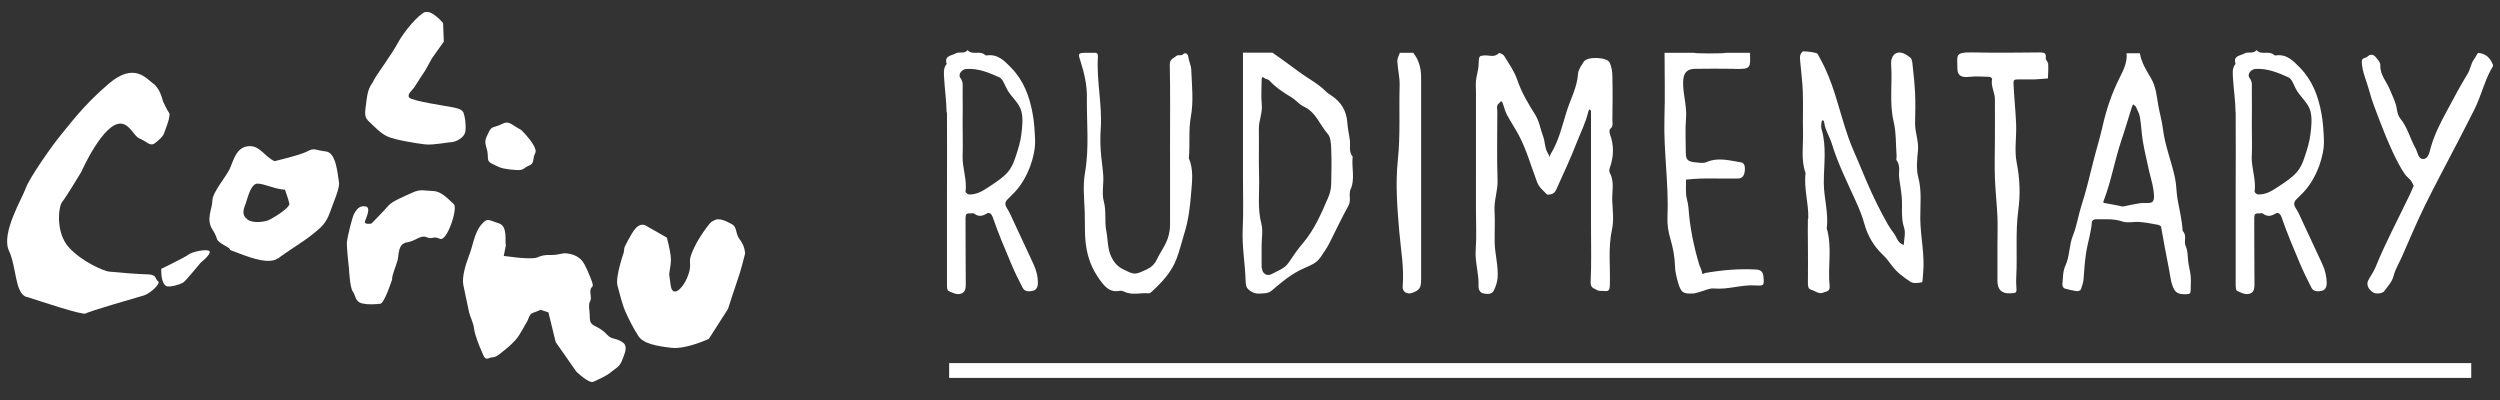
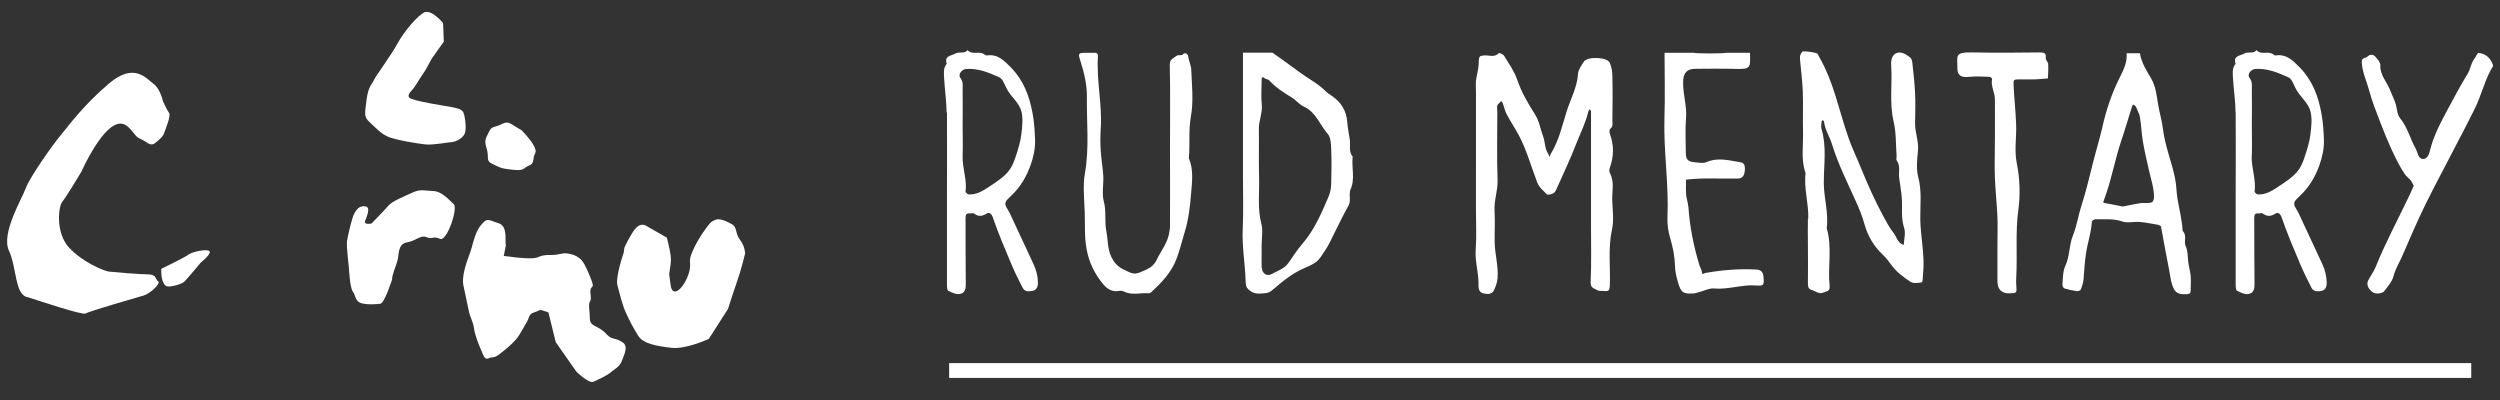
<svg xmlns="http://www.w3.org/2000/svg" id="logo" viewBox="0 0 206 33">
  <rect x="0" y="0" width="206" height="33" fill="#333333" stroke="none" />
  <defs>
    <style>.cls-1{fill:#fff;}</style>
  </defs>
-   <path class="cls-1" d="M22.91,21.3c.67-.53,2.04-1.35,2.79-1.95.74-.59,1.16-.92,1.49-1.86.33-.94.83-2.01.74-2.48-.1-.46-.18-2.43-1.07-2.53-.89-.1-.94-.33-1.51-.02-.56.31-2.73.82-2.73.82-.86-.4-1.21-1.34-2.19-1.23-.99.11-1.2,1.22-1.5,1.86-.3.65-1.43,1.95-1.43,2.62,0,.68-.56,1.52.02,2.41.58.89.06.76,1.05,1.32.99.56-.53.01,1.56.78q2.1.77,2.76.24ZM20.39,18.08c-.5-.36-.33-.83-.15-1.3.17-.47.43-1.66.98-1.65.55,0,1.47.47,2.26.5,0,0,.28.77.36,1.14.08.37-1.49,1.29-1.75,1.39-.25.09-1.19.29-1.7-.07Z" />
  <path class="cls-1" d="M43.96,13.1c-.07.59-.35.46-.67.71-.33.26-.52.23-1.3.15-.78-.09-.87-.2-1.43-.46-.56-.26-.24-.52-.45-1.23-.22-.71-.11-.8.16-1.37.26-.56.43-.35,1.06-.67.63-.32.69-.02,1.62.48,0,0,.71.68,1.04,1.3.32.63.04.5-.03,1.08" />
  <path class="cls-1" d="M50.34,30.67c-.45.36-1.09.62-1.45.79-.36.17-1.4-.84-1.4-.84l-1.7-2.43-.6-2.45-.65-.21s-.36.16-.65.26c-.29.1-.33.51-.49.76-.17.25-.53,1.03-.92,1.46-.38.43-.76.73-1.28,1.14-.53.42-.57.21-.92.37-.36.17-.45-.26-.61-.62-.17-.36-.54-1.28-.61-1.84-.07-.55-.31-.85-.44-1.48-.13-.62-.3-1.46-.44-2.09-.14-.63.2-1.74.48-2.46.29-.71.41-1.79.96-2.47.55-.69.66-.4,1.45-.17.79.23.52,1.42.61,1.84l-.17.86,1.07.13s1.34.15,1.7-.01c.36-.16.57-.21,1.18-.2.61,0,.84-.18,1.24-.13.41.05.73.15,1.04.39.32.24.54.68.91,1.6.37.93.13.62.02.95-.1.33.12.76-.05,1.01-.17.26-.02.75-.02,1.36,0,.61.34.58.85.91.51.33.43.39.74.63.32.24.6.13,1.1.47.51.33.16.97-.03,1.49-.2.53-.48.63-.93.98" />
  <path class="cls-1" d="M13.67,23.55c-.26-.17-.4-.66-.38-1.4,0,0,1.95-.94,2.24-1.17.3-.24,1.55-.5,1.73-.28.18.23-.72.94-.72.94,0,0-1.18,1.43-1.4,1.61-.23.18-1.21.47-1.46.31" />
  <path class="cls-1" d="M35.15,19.54c-.52-.2-.86.31-1.61.43-.77.12-.66,1.01-.78,1.48-.12.46-.48,1.24-.45,1.58,0,0-.63,1.97-.98,2-.34.03-.89.1-1.49-.03-.6-.14-.53-.68-.77-.98-.24-.3-.32-1.94-.32-1.94,0,0-.21-1.79-.16-2.19.05-.41.44-2.06.61-2.31.16-.25.35-.64.88-.58.54.06.1.9,0,1.22-.11.33.53.2.53.2,0,0,1.08-1.1,1.39-1.47.32-.37,1.24-.74,1.96-1.07.72-.33.97-.16,1.72-.14.75.02,1.34.77,1.71,1.08.37.31-.56,3.13-1.14,2.86-.59-.27-.55.07-1.07-.12" />
  <path class="cls-1" d="M61.39,20.92s-.38,1.52-.58,2.04c-.19.52-.82,2.49-.82,2.49l-1.58,2.47s-1.87.88-3.08.74c-1.21-.14-2.34-.34-2.74-.99-.41-.66-.68-1.17-1.01-1.89-.33-.72-.5-1.55-.7-2.25-.19-.71.52-2.73.52-2.73l.05-.4s.54-1.16.93-1.59c.39-.44.78-.25.78-.25l1.79,1.02s.24.91.31,1.46c.07.56-.03.88-.08,1.28-.05.41-.07.06.08,1.16.14,1.11.98.32,1.36-.59.38-.91.2-1.13.24-1.54.05-.4.5-1.37,1.07-2.19.57-.82.64-.88,1-1.04.36-.17.94.11,1.39.36.45.26.25.78.67,1.3.41.53.41,1.14.41,1.14" />
  <path class="cls-1" d="M2.2,24.48c-.99-.32-.81-2.41-1.47-3.84-.65-1.43,1.1-4.29,1.4-5.15.3-.85,2.25-3.62,2.88-4.36.63-.75,1.84-2.44,3.96-4.24,2.11-1.8,3.1-.39,3.67.01.57.41.79,1.45.79,1.45,0,0,.33.72.5.95.18.22-.29,1.33-.4,1.65-.1.32-.47.62-.78.86-.3.24-.67-.08-.67-.08,0,0-.25-.17-.64-.35-.39-.18-.74-1.11-1.43-1.19-1.48-.17-3.31,3.97-3.31,3.97,0,0-1.26,2.1-1.57,2.47-.32.37-.56,2.52.53,3.74,1.09,1.21,2.9,1.96,3.31,2.01.4.05,2.49.22,3.24.23.74.02.56.41.82.57.25.17-.66,1.01-1.16,1.16-.49.15-4.57,1.31-4.8,1.49-.22.18-3.89-1.06-4.87-1.37" />
  <path class="cls-1" d="M35.04,1.01c.56-.21,1.47.89,1.47.89l.06,1.53-.98,1.38-.54.98s-.72,1.08-.89,1.37c-.18.29-.65.6-.44.88.21.28,3.19.72,3.58.8.39.08.77.16.89.44.11.28.23.95.16,1.52-.07.58-.82.89-1.11.91-.29,0-1.52.26-2.19.19-.67-.07-2.5-.37-3.09-.64-.59-.26-.99-.72-1.49-1.18-.5-.46-.41-.65-.27-1.81.14-1.15.42-1.26.6-1.65.17-.39,1.44-2.07,1.97-3.06.53-.98,1.71-2.37,2.28-2.58" />
  <path class="cls-1" d="M78,9.26c-.01-.92-.15-1.85-.2-2.77-.02-.42-.1-.86.21-1.23-.23-.69.41-.66.74-.86.29-.17.72.07.98-.27.38.44.98.03,1.39.36.05.04.13.09.19.08.91-.14,1.45.44,2.01,1.01,1.03,1.06,1.51,2.35,1.77,3.79.13.71.17,1.41.2,2.12.03.75-.14,1.47-.38,2.15-.33.91-.82,1.76-1.54,2.44-.11.1-.21.21-.31.31-.25.23-.29.45-.09.76.22.34.38.72.55,1.09.55,1.17,1.09,2.34,1.63,3.5.24.51.38,1.04.37,1.62,0,.31-.16.54-.37.59-.29.07-.69.13-.88-.23-.34-.66-.68-1.34-.96-2.02-.53-1.25-1.06-2.5-1.5-3.78-.12-.35-.33-.44-.51-.32-.38.23-.69.27-1.04-.01-.07-.05-.21,0-.32,0-.28-.04-.38.06-.38.36.01,1.83,0,3.67.02,5.5,0,.33-.06.62-.34.73-.38.16-.76-.06-1.1-.22-.1-.04-.11-.32-.11-.49,0-2.53,0-5.06,0-7.59,0-2.2.02-4.4,0-6.6ZM79.32,12.82c-.04,1.01.38,1.97.24,2.98,0,.06.17.21.26.22.66.04,1.18-.3,1.71-.65,1.46-.96,1.79-1.3,2.18-2.52.19-.58.38-1.18.45-1.79.08-.65.16-1.36-.02-1.96-.17-.57-.69-1.02-1.04-1.54-.18-.28-.3-.61-.47-.9-.07-.12-.18-.25-.31-.3-.85-.38-1.71-.74-2.68-.68-.39.02-.72.45-.51.74.27.35.18.69.19,1.03.02.95,0,1.9,0,2.85,0,.84.03,1.68,0,2.52Z" />
  <path class="cls-1" d="M96.39,5.34c-.01-.5.33-.54.56-.74.11-.1.4,0,.5-.1.29-.3.45.07.46.14.04.39.24.75.25,1.11.05,1.28.2,2.6-.03,3.84-.21,1.16-.06,2.3-.17,3.44.4.93.27,1.93.19,2.88-.09,1.1-.21,2.2-.55,3.28-.22.71-.39,1.45-.66,2.15-.41,1.09-1.19,1.91-2.02,2.68-.07.07-.18.16-.26.15-.67-.07-1.37.19-2.03-.14-.12-.06-.28-.09-.41-.06-.62.12-1.03-.19-1.39-.64-.65-.82-1.09-1.7-1.29-2.78-.2-1.05-.12-2.07-.16-3.11-.04-1.06-.16-2.15.02-3.18.37-2.1.13-4.2.16-6.3.01-.99-.23-1.99-.54-2.96-.2-.61-.18-.64.49-.65.22,0,.44.01.66,0,.24-.02.31.09.3.32-.13,2,.37,3.97.23,5.96-.04.58-.04,1.17,0,1.76.04.71.17,1.41.21,2.11.04.69-.13,1.43.04,2.08.23.83.05,1.65.21,2.45.14.71.09,1.46.41,2.13.21.44.5.79.96,1.02.97.48.95.48,1.94.03.39-.18.67-.44.84-.8.32-.68.8-1.26.99-2.02.07-.28.11-.55.11-.82.01-2.2,0-4.4,0-6.61s.03-4.4-.02-6.6Z" />
  <path class="cls-1" d="M104.85,4.34c.72.52,1.45,1.02,2.15,1.55.75.57,1.61.98,2.28,1.67.12.12.28.21.42.31.81.53,1.26,1.27,1.32,2.25.03.48.15.96.21,1.45.05.45-.11.93.23,1.34-.11.92.24,1.88-.21,2.77-.01.03,0,.07-.01.11-.08.38.09.76-.13,1.16-.56,1.01-1.05,2.06-1.57,3.09-.09.18-.2.36-.31.53-.63.96-.62,1.03-1.77,1.53-1.02.44-1.83,1.13-2.64,1.82-.34.29-.65.24-1,.27-.42.03-.77-.13-1.03-.43-.12-.13-.14-.39-.15-.59-.04-1.44-.31-2.86-.24-4.31.07-1.43.02-2.86.02-4.29V4.34h2.43ZM103.98,22.08c.02.46.41.72.81.5.48-.27,1.04-.43,1.38-.92.38-.54.74-1.11,1.17-1.6.98-1.14,1.55-2.5,2.13-3.85.13-.31.21-.67.22-1.01.03-.99.04-1.98,0-2.97-.02-.41-.04-.92-.28-1.19-.66-.75-.97-1.8-1.98-2.26-.37-.17-.65-.54-1.01-.76-.67-.4-1.31-.82-1.84-1.4-.08-.09-.27-.09-.37-.17-.15-.12-.24-.14-.25.08,0,.7-.06,1.4.01,2.09.07.7-.25,1.32-.24,2,.02,1.32-.02,2.64.02,3.96.04,1.29-.15,2.58.19,3.87.14.55.02,1.17.02,1.75,0,.62-.01,1.25,0,1.87Z" />
-   <path class="cls-1" d="M116.44,4.34q.66.8.66,2.04c0,5.55,0,11.09,0,16.64,0,.7-.12.88-.72,1.11-.42.16-.84-.08-.8-.52.13-1.53-.15-3.04-.28-4.53-.17-1.96-.32-3.93-.12-5.86.22-2.07.09-4.13.15-6.19.02-.66-.16-1.33-.19-2-.01-.22.13-.45.21-.68h1.1Z" />
  <path class="cls-1" d="M121.62,14.26v-6.61c0-.33-.03-.66,0-.99.04-.41.18-.82.21-1.23.04-.84.03-.81.43-.86.41-.05.88.21,1.25-.2.03-.03.35.1.43.23.39.64.84,1.27,1.08,1.97.35,1.05.92,1.99,1.49,2.9.35.57.41,1.16.63,1.73.19.48.13,1.03.43,1.47.05.08.08.18.12.27.04-.1.05-.2.11-.29.65-1.06.92-2.28,1.28-3.43.32-1.04.88-2.02.95-3.14.02-.34.28-.69.48-1,.27-.44,1.91-.39,2.13.08.15.34.22.74.22,1.11.03,1.21.02,2.42,0,3.63,0,.24.09.5-.17.71-.08.06-.08.29-.04.41.35.94.34,1.86,0,2.8-.05.13-.06.32,0,.43.41.75.16,1.56.2,2.34.04.77.14,1.57-.02,2.31-.34,1.55-.12,3.1-.18,4.65-.02.32-.08.47-.42.43-.21-.03-.47.03-.63-.08-.22-.14-.55-.15-.53-.64.07-1.54.03-3.08.03-4.62v-8.81c0-.22,0-.44,0-.66,0-.06-.07-.11-.11-.17-.04.06-.09.11-.11.18-.21.93-.66,1.79-1,2.67-.46,1.2-1.02,2.37-1.54,3.54-.08.19-.17.41-.32.52-.15.1-.49.18-.57.09-.28-.3-.61-.53-.79-.99-.5-1.3-.86-2.65-1.52-3.89-.31-.57-.67-1.11-.98-1.69-.16-.3-.22-.64-.35-.96-.11-.26-.2-.03-.28.03-.26.19-.15.47-.15.71,0,1.87-.05,3.75.02,5.62.03.87-.3,1.68-.25,2.55.05.84,0,1.69.01,2.54.01,1,.32,1.98.24,2.99-.03.37-.15.68-.29.99-.17.38-.55.34-.86.28-.3-.06-.43-.31-.42-.65.04-1-.31-1.97-.23-2.99.08-1.06.02-2.13.02-3.19v-3.08h0Z" />
  <path class="cls-1" d="M142.9,5.67c-1.06-.02-2.13-.01-3.19,0-.71,0-1,.33-1.02,1.06-.03,1.01.32,1.97.24,2.99-.08.95-.02,1.91-.02,2.86,0,.55.15.73.72.79.33.03.71.11.98-.01.99-.43,1.94-.12,2.91.03.09.02.21.16.23.26.04.17.04.37,0,.55-.05.3-.21.52-.56.51-.48,0-.95,0-1.43,0-.51,0-1.03-.01-1.54,0-.43.01-.86.05-1.29.09.01.54-.06,1.1.07,1.61.06.24.11.47.13.71.11,1.6.43,3.16.89,4.7.06.19.18.38.21.57.04.32.12.13.3.1,1.38-.24,2.78-.36,4.18-.28.39.02.56.2.6.58.06.72.05.78-.65.73-1.16-.08-2.27.36-3.43.25-.38-.04-.79.19-1.19.29-.17.04-.33.11-.5.12-.85.05-1.03-.07-1.27-.91-.12-.43-.24-.86-.25-1.34-.02-.76-.16-1.51-.38-2.25-.17-.57-.27-1.18-.24-1.77.12-2.73-.33-5.44-.25-8.17.06-1.8.01-3.6.01-5.39h2.42c.06.07,2.59.07,2.64,0h1.98c.03,1.26.1,1.36-1.29,1.33Z" />
  <path class="cls-1" d="M149,18.03c.05-1.26-.38-2.5-.22-3.76-.39-1.09-.19-2.21-.21-3.32-.03-1.14.02-2.28-.02-3.41-.03-.82-.14-1.63-.21-2.44-.02-.18-.04-.38,0-.55.03-.12.17-.32.25-.32.36.01.73.05,1.09.15.11.03.18.24.26.38.54.95.93,1.96,1.26,3,.38,1.2.7,2.42,1.12,3.61.3.86.71,1.69,1.05,2.54.54,1.32,1.12,2.62,1.8,3.88.26.48.52.98.86,1.4.27.34.33.86.84.99.02-.47.17-.98.03-1.4-.29-.86-.12-1.71-.2-2.56-.04-.52-.15-1.04-.21-1.56-.06-.48.13-1-.21-1.45-.05-.07,0-.21,0-.33-.07-.96-.03-1.95-.25-2.88-.36-1.55-.09-3.1-.2-4.65-.03-.4.08-.82.42-.97.4-.17.82.1,1.15.36.11.09.17.3.18.47.09.81.18,1.62.22,2.44.04.84.02,1.69,0,2.53,0,.75.31,1.46.24,2.22-.07.73-.16,1.5.02,2.19.31,1.15.16,2.3.17,3.44.02,1.52.39,3.01.23,4.53-.03.25-.02.68-.1.7-.3.07-.71.11-.94-.04-.56-.37-1.13-.79-1.53-1.33-.23-.31-.46-.63-.74-.89-.76-.71-1.26-1.58-1.53-2.56-.17-.63-.42-1.23-.68-1.81-.71-1.58-1.49-3.12-2-4.79-.19-.61-.57-1.16-.64-1.82,0-.05-.08-.09-.12-.13-.03.06-.09.12-.09.18-.01.18-.05.38,0,.55.44,1.46.19,2.95.19,4.43,0,1.27.41,2.49.24,3.76.47,1.57.07,3.18.24,4.75.05.49-.31.44-.5.54-.36.19-.69-.14-1.04-.23-.21-.06-.26-.3-.25-.55.02-1.06,0-2.13,0-3.2,0-.7-.02-1.39,0-2.09Z" />
  <path class="cls-1" d="M164.59,17.87c-.05-1.07-.17-2.14-.21-3.21-.04-1.06,0-2.13,0-3.19s.01-2.2,0-3.3c0-.56-.36-1.08-.23-1.67,0-.04-.13-.17-.21-.17-.55-.01-1.11-.06-1.65,0-.66.08-1-.09-1-.68,0-1.1-.26-1.36,1.29-1.33,1.83.04,3.67.02,5.5,0,.38,0,.54.06.49.48-.02.14.19.3.2.46.02.4,0,.8-.02,1.2-.36.03-.71.07-1.07.08-.4.01-.81,0-1.21,0-.55,0-.58,0-.55.5.05,1.07.17,2.14.21,3.21.04,1.06-.16,2.16.05,3.18.26,1.3.3,2.62.13,3.87-.25,1.85-.07,3.69-.17,5.53-.01.22-.02.44,0,.66.05.66.06.66-.52.68q-1.03.04-1.03-1.02v-2.97c0-.77.03-1.54,0-2.31Z" />
  <path class="cls-1" d="M176.33,4.4c.12.76.54,1.41.91,2.04.41.7.47,1.45.59,2.18.12.69.32,1.36.4,2.03.17,1.39.71,2.66.99,4.02.12.57.11,1.12.2,1.68.15.89.38,1.77.43,2.68.38.36.08.86.24,1.22.19.41.17.82.21,1.24.04.41.17.82.21,1.23.04.4,0,.8,0,1.21,0,.24-.08.3-.31.31-.73.03-.98-.09-1.21-.76-.13-.39-.17-.81-.25-1.22-.24-1.19-.45-2.38-.67-3.58-.01-.08-.2-.15-.32-.17-.48-.09-.96-.18-1.45-.22-.47-.04-1,.11-1.42-.04-.75-.26-1.49-.16-2.23-.18-.1,0-.28.12-.28.2-.05.91-.37,1.78-.49,2.67-.1.67-.14,1.34-.19,2.01-.02.3-.12.61-.22.89-.03.09-.23.17-.34.15-.34-.05-.68-.12-1.01-.22-.09-.03-.19-.21-.18-.31.05-.52.03-1.09.24-1.55.38-.8.3-1.7.63-2.5.32-.8.44-1.66.7-2.47.38-1.17.66-2.37.96-3.56.24-.97.54-1.92.76-2.88.32-1.44.78-2.82,1.45-4.14.31-.62.62-1.25.55-1.97h1.1ZM176.36,16.74c.35-.05.86.06,1.02-.13.18-.22.1-.7.05-1.05-.08-.51-.24-1-.35-1.5-.18-.8-.37-1.61-.51-2.42-.11-.66-.13-1.33-.24-1.99-.05-.29-.21-.57-.33-.85-.04-.08-.15-.13-.23-.2-.03.06-.07.12-.09.18-.3.94-.57,1.88-.89,2.82-.54,1.61-.82,3.3-1.43,4.9-.07.19-.09.21.11.24.48.08.96.18,1.45.28.49-.1.97-.21,1.45-.28Z" />
  <path class="cls-1" d="M184.21,9.26c-.01-.92-.15-1.85-.21-2.77-.02-.42-.1-.86.21-1.23-.23-.69.41-.66.74-.86.29-.17.72.07.99-.27.38.44.98.03,1.39.36.05.04.13.09.18.08.91-.14,1.45.44,2.01,1.01,1.03,1.06,1.51,2.35,1.77,3.79.13.71.17,1.41.2,2.12.03.75-.14,1.47-.38,2.15-.33.91-.82,1.76-1.54,2.44-.11.1-.2.21-.31.31-.25.23-.29.45-.09.76.22.34.38.72.55,1.09.55,1.17,1.09,2.34,1.63,3.5.24.51.37,1.04.37,1.62,0,.31-.15.54-.37.59-.29.07-.69.13-.88-.23-.34-.66-.67-1.34-.96-2.02-.53-1.25-1.06-2.5-1.5-3.78-.12-.35-.33-.44-.51-.32-.38.23-.69.27-1.05-.01-.07-.05-.21,0-.32,0-.28-.04-.38.06-.38.36.01,1.83,0,3.67.02,5.5,0,.33-.06.62-.34.73-.38.16-.76-.06-1.1-.22-.09-.04-.11-.32-.11-.49,0-2.53,0-5.06,0-7.59,0-2.2.02-4.4,0-6.6ZM185.54,12.82c-.04,1.01.38,1.97.24,2.98,0,.06.17.21.26.22.66.04,1.18-.3,1.71-.65,1.46-.96,1.79-1.3,2.18-2.52.19-.58.38-1.18.45-1.79.08-.65.16-1.36-.02-1.96-.17-.57-.69-1.02-1.04-1.54-.19-.28-.3-.61-.47-.9-.07-.12-.18-.25-.31-.3-.85-.38-1.72-.74-2.68-.68-.39.02-.72.45-.5.74.27.35.18.69.19,1.03.02.95,0,1.9,0,2.85,0,.84.03,1.68,0,2.52Z" />
  <path class="cls-1" d="M198.61,14.83c-.14-.17-.33-.3-.45-.48-.64-.9-1.46-2.79-2.01-4.23-.34-.89-.7-1.78-.94-2.69-.2-.76-.56-1.48-.6-2.3-.02-.41.31-.31.46-.46.21-.21.47-.21.66,0,.18.21.42.47.41.7-.04.8.51,1.34.78,2,.21.54.5,1.04.58,1.63.04.26.11.56.28.76.6.73.81,1.66,1.26,2.46.18.32.21.88.62.88.46,0,.54-.62.63-.93.31-1.1.82-2.09,1.36-3.08.55-1.02,1.09-2.05,1.7-3.04.22-.36.25-.85.54-1.21.13-.16.24-.49.34-.48.26.02.54.13.74.3.2.17.36.43.45.69.04.11-.12.3-.2.45-.54,1.03-.8,2.16-1.32,3.2-.5,1-1.02,2-1.54,3-.84,1.63-1.72,3.25-2.53,4.9-.67,1.37-1.27,2.78-1.88,4.18-.24.56-.57,1.07-.73,1.69-.11.44-.47.83-.76,1.22-.14.2-.67.25-.89.12-.4-.23-.6-.64-.44-.98.18-.37.44-.7.6-1.08.84-2.08,1.91-4.06,2.87-6.08.1-.21.19-.44.29-.67-.1-.19-.17-.35-.27-.47Z" />
  <rect class="cls-1" x="78.21" y="29.92" width="125.42" height="1.22" />
</svg>